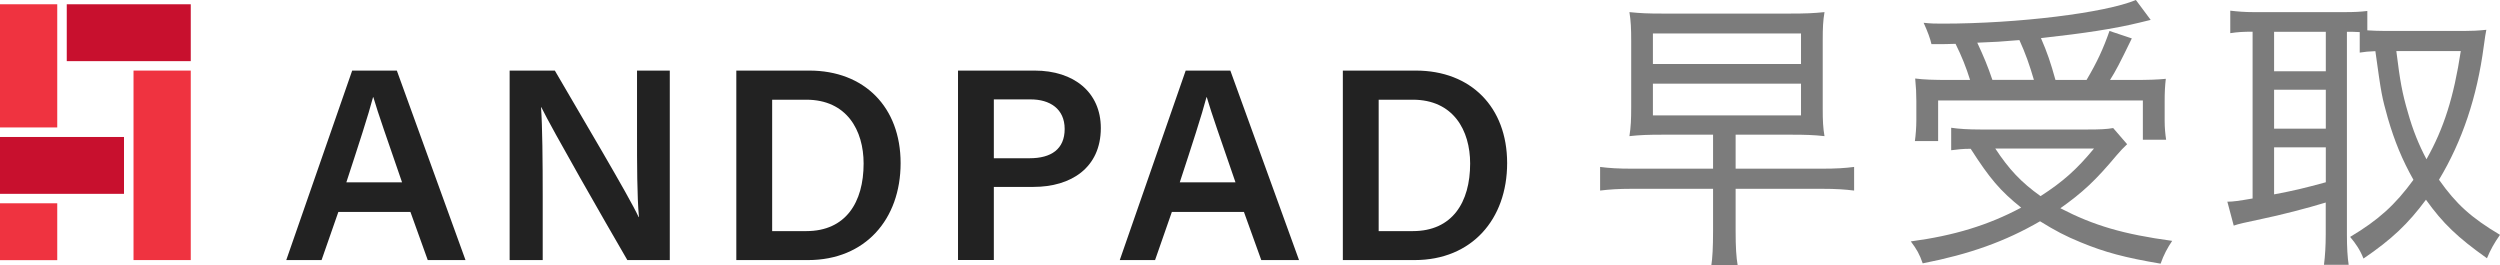
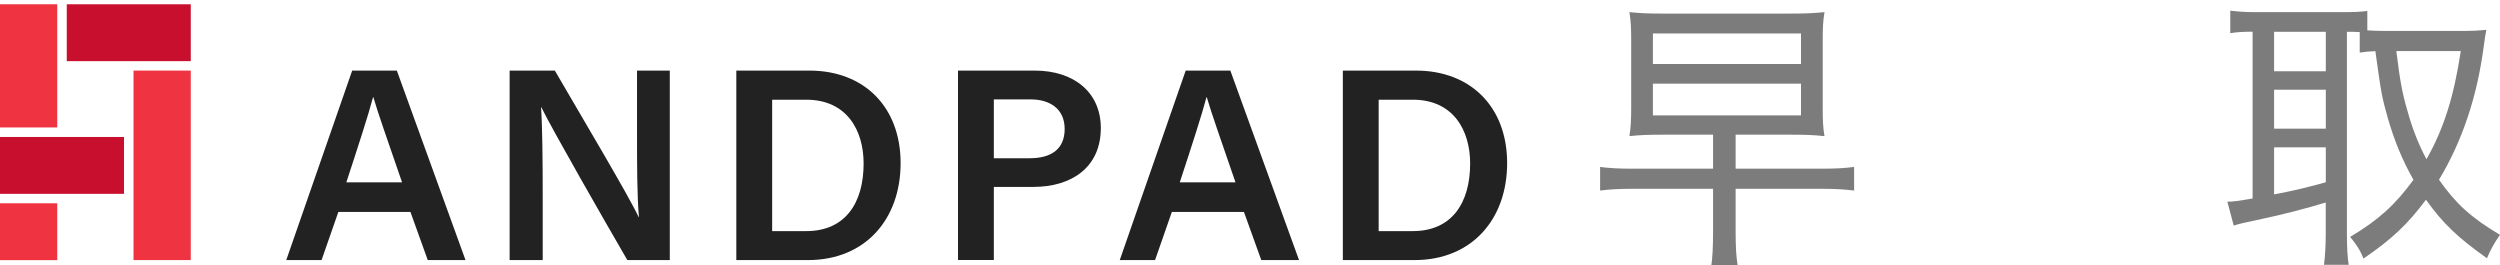
<svg xmlns="http://www.w3.org/2000/svg" width="226" height="24" viewBox="0 0 226 24" fill="none">
  <path d="M150.318 12.176C149.007 12.176 148.244 12.203 147.3 12.307C147.432 11.445 147.46 10.818 147.46 9.647V3.728C147.46 2.557 147.432 1.929 147.3 1.096C148.327 1.199 148.93 1.227 150.29 1.227H161.812C163.227 1.227 163.914 1.199 164.934 1.096C164.802 1.902 164.774 2.501 164.774 3.68V9.778C164.774 10.929 164.802 11.528 164.934 12.307C163.99 12.203 163.227 12.176 161.944 12.176H156.901V15.249H164.698C166.009 15.249 166.828 15.194 167.612 15.091V17.227C166.772 17.123 165.981 17.068 164.698 17.068H156.901V20.872C156.901 22.36 156.956 23.242 157.088 24H154.702C154.806 23.346 154.861 22.381 154.861 20.872V17.068H147.536C146.301 17.068 145.49 17.123 144.65 17.227V15.091C145.441 15.194 146.253 15.249 147.536 15.249H154.861V12.176H150.318ZM149.423 5.788H162.811V3.025H149.423V5.788ZM149.423 10.432H162.811V7.566H149.423V10.432Z" fill="#7C7C7C" />
-   <path d="M192.293 13.037C191.926 13.375 191.745 13.581 191.35 14.029C189.435 16.324 188.277 17.392 186.258 18.825C189.276 20.389 191.953 21.175 196.365 21.774C195.942 22.401 195.602 23.028 195.318 23.835C192.092 23.29 190.302 22.815 188.096 21.905C186.702 21.333 185.814 20.865 184.42 20.003C181.27 21.829 178.066 22.973 173.813 23.807C173.522 22.973 173.286 22.553 172.738 21.823C176.65 21.299 179.723 20.362 182.713 18.77C180.799 17.233 179.876 16.138 178.149 13.45C177.441 13.45 176.969 13.506 176.387 13.581V11.549C177.067 11.652 177.934 11.707 179.037 11.707H188.721C189.824 11.707 190.455 11.68 191.031 11.576L192.293 13.037ZM178.093 7.221C177.726 6.05 177.358 5.134 176.782 3.962C176.102 3.99 175.755 3.99 174.604 3.99C174.498 3.503 174.262 2.86 173.896 2.06C174.604 2.136 174.944 2.136 175.631 2.136C182.401 2.136 190.282 1.171 193.084 0L194.423 1.798C194.196 1.849 193.838 1.936 193.348 2.06C191.065 2.605 188.54 2.997 184.503 3.445C185.079 4.775 185.37 5.637 185.814 7.228H188.624C189.567 5.637 190.143 4.389 190.698 2.798L192.716 3.473C191.586 5.795 191.274 6.394 190.746 7.228H192.848C194.263 7.228 195.026 7.201 195.789 7.125C195.713 7.779 195.685 8.351 195.685 9.158V10.908C195.685 11.562 195.741 12.107 195.817 12.63H193.715V9.082H175.207V12.755H173.106C173.182 12.21 173.237 11.5 173.237 10.853V9.13C173.237 8.427 173.21 7.904 173.133 7.097C173.924 7.201 174.764 7.228 176.255 7.228H178.093V7.221ZM183.865 7.221C183.469 5.864 183.102 4.823 182.554 3.624C180.667 3.783 180.556 3.783 178.745 3.859C179.349 5.161 179.689 5.974 180.112 7.221H183.865ZM180.376 13.43C181.61 15.304 182.713 16.482 184.468 17.73C186.487 16.427 187.722 15.332 189.296 13.43H180.369H180.376Z" fill="#7C7C7C" />
  <path d="M203.635 2.867C202.796 2.867 202.296 2.894 201.617 2.998V0.965C202.276 1.041 202.928 1.096 203.739 1.096H211.904C212.847 1.096 213.375 1.068 214.006 0.992V2.743C214.505 2.77 214.977 2.798 215.608 2.798H222.747C223.406 2.798 224.058 2.77 224.765 2.694C224.71 2.956 224.633 3.397 224.529 4.203C223.926 8.765 222.587 12.755 220.485 16.248C222.032 18.439 223.371 19.666 226 21.23C225.5 21.933 225.133 22.588 224.821 23.346C222.171 21.471 220.832 20.19 219.306 18.054C217.703 20.217 216.233 21.623 213.659 23.373C213.347 22.588 212.979 22.043 212.452 21.416C214.998 19.9 216.524 18.522 218.175 16.255C217.148 14.429 216.469 12.762 215.865 10.701C215.317 8.717 215.289 8.641 214.734 4.624C214.075 4.651 213.819 4.679 213.319 4.755V2.901C212.875 2.874 212.556 2.874 212.161 2.874V21.203C212.161 22.401 212.216 23.263 212.32 23.938H210.087C210.191 23.132 210.246 22.188 210.246 21.203V18.308C208.644 18.805 206.098 19.459 204.447 19.797C202.872 20.134 202.373 20.238 201.929 20.396L201.353 18.233C201.901 18.233 202.38 18.157 203.635 17.943V2.867ZM205.578 6.443H210.253V2.874H205.578V6.443ZM205.578 11.632H210.253V8.11H205.578V11.632ZM205.578 17.571C207.492 17.206 208.151 17.047 210.253 16.476V13.32H205.578V17.571ZM216.628 4.617C216.968 7.352 217.155 8.4 217.676 10.171C218.12 11.762 218.675 13.12 219.354 14.395C220.929 11.604 221.824 8.765 222.455 4.617H216.628Z" fill="#7C7C7C" />
  <path d="M5.175 18.377H0V23.518H5.175V18.377Z" fill="#EF3340" />
  <path d="M17.245 0.386H6.035V5.527H17.245V0.386Z" fill="#C8102E" />
  <path d="M11.21 12.383H0V17.523H11.21V12.383Z" fill="#C8102E" />
  <path d="M5.175 11.521L5.175 0.386L-5.57899e-05 0.386L-5.57899e-05 11.521H5.175Z" fill="#EF3340" />
  <path d="M17.245 23.511V6.381H12.07V23.511H17.245Z" fill="#EF3340" />
  <path d="M30.588 19.156L29.069 23.511H25.878L31.837 6.381H35.874L42.082 23.511H38.669L37.102 19.156H30.595H30.588ZM36.346 16.483C35 12.569 34.174 10.246 33.751 8.786H33.723C33.3 10.398 32.405 13.141 31.309 16.483H36.346Z" fill="#222222" />
  <path d="M46.071 23.511V6.381H50.157C52.425 10.295 56.886 17.771 57.732 19.625H57.76C57.587 17.695 57.587 14.822 57.587 12.024V6.381H60.549V23.511H56.712C54.694 20.045 49.886 11.652 48.936 9.695H48.908C49.033 11.356 49.061 14.65 49.061 17.744V23.511H46.071Z" fill="#222222" />
  <path d="M66.563 6.381H73.167C78.127 6.381 81.415 9.675 81.415 14.746C81.415 19.818 78.224 23.511 73.042 23.511H66.563V6.381ZM69.803 20.892H72.889C76.455 20.892 78.071 18.295 78.071 14.78C78.071 11.783 76.552 9.013 72.889 9.013H69.803V20.892Z" fill="#222222" />
  <path d="M86.604 6.381H93.534C97.1 6.381 99.514 8.358 99.514 11.576C99.514 15.166 96.822 16.896 93.43 16.896H89.843V23.504H86.604V6.381ZM89.843 14.305H93.083C95.025 14.305 96.246 13.485 96.246 11.659C96.246 9.833 94.9 8.986 93.18 8.986H89.843V14.305Z" fill="#222222" />
  <path d="M105.937 19.156L104.418 23.511H101.227L107.186 6.381H111.223L117.432 23.511H114.019L112.451 19.156H105.944H105.937ZM111.688 16.483C110.342 12.569 109.517 10.246 109.094 8.786H109.066C108.643 10.398 107.748 13.141 106.652 16.483H111.688Z" fill="#222222" />
  <path d="M121.393 6.381H127.997C132.957 6.381 136.245 9.675 136.245 14.746C136.245 19.818 133.054 23.511 127.872 23.511H121.393V6.381ZM124.632 20.892H127.719C131.285 20.892 132.901 18.295 132.901 14.78C132.901 11.783 131.382 9.013 127.719 9.013H124.632V20.892Z" fill="#222222" />
</svg>